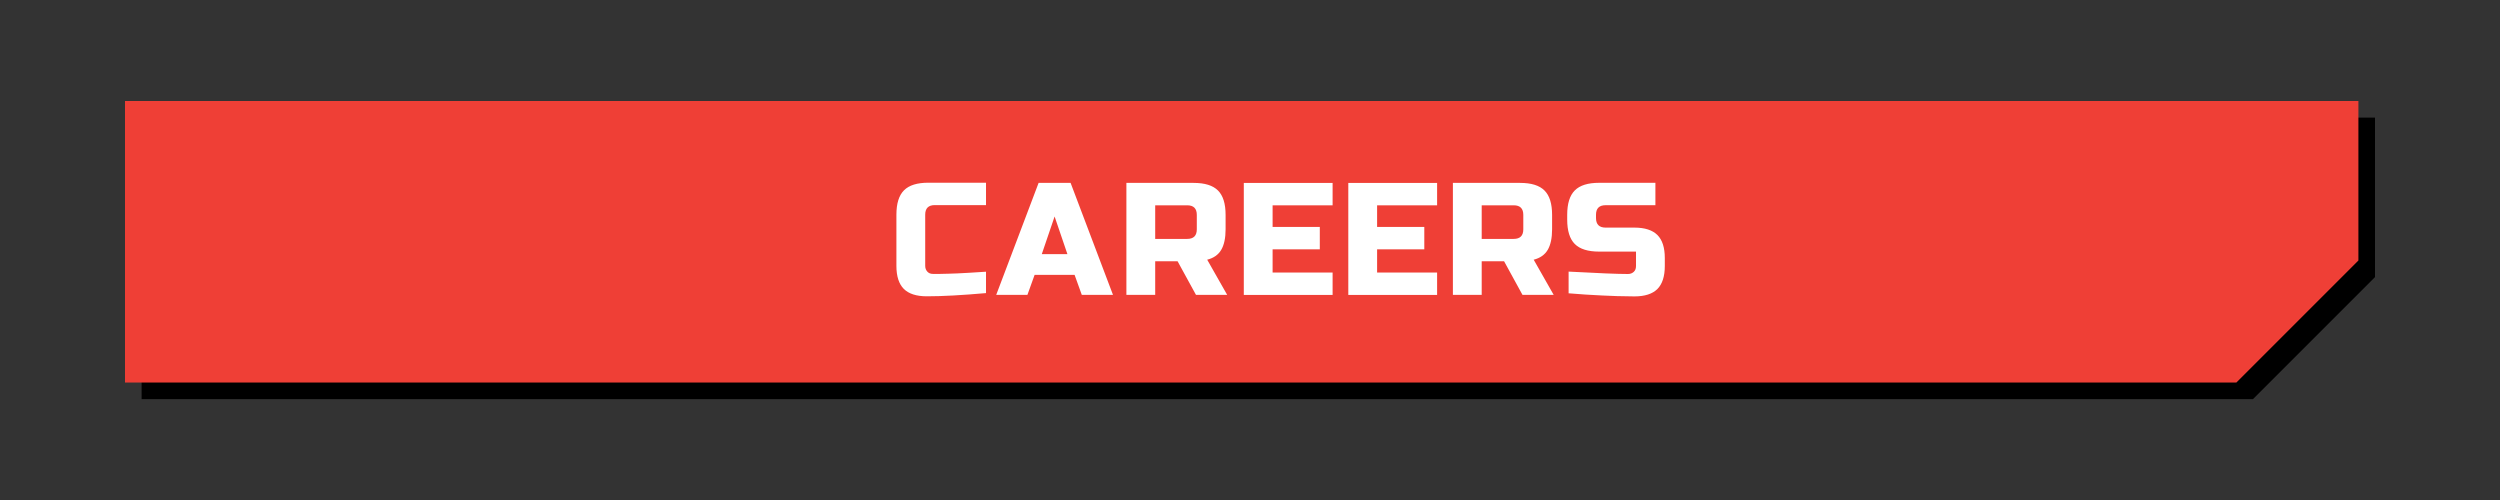
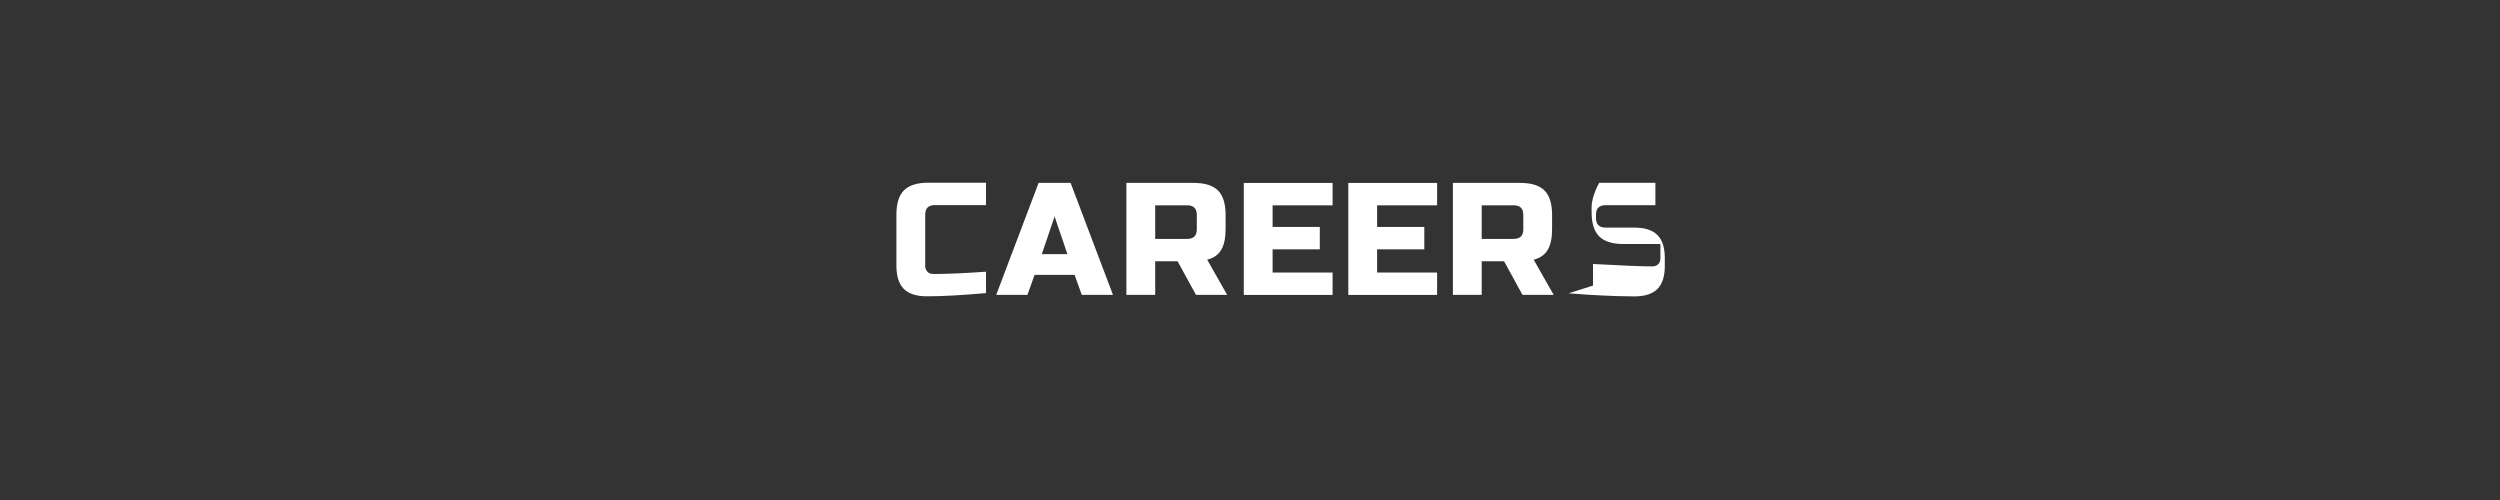
<svg xmlns="http://www.w3.org/2000/svg" id="CAREERS" viewBox="0 0 250 50">
  <rect x="0" y="0" width="250" height="50" fill="#333333" stroke="none" />
  <defs>
    <style>      .cls-1 {        fill: #000;      }      .cls-1, .cls-2, .cls-3 {        stroke-width: 0px;      }      .cls-2 {        fill: #ef3f36;      }      .cls-3 {        fill: #fff;      }    </style>
  </defs>
  <g>
-     <path class="cls-1" d="M237.5,11.76H14.16v28.15h211.14l12.2-12.2v-15.94Z" />
-     <path class="cls-2" d="M235.84,10.1H12.5v28.15h211.14l12.2-12.2v-15.94Z" />
-   </g>
-   <path class="cls-3" d="M156.86,29.33c1.16.1,2.29.17,3.38.22l1.47.06c.61.02,1.18.03,1.73.03,1.04,0,1.81-.25,2.3-.74.49-.49.74-1.26.74-2.3v-.8c0-1.05-.25-1.81-.74-2.3-.49-.49-1.26-.74-2.3-.74h-2.88c-.64,0-.96-.32-.96-.96v-.32c0-.64.32-.96.96-.96h4.98v-2.24h-5.62c-1.12,0-1.93.25-2.44.76s-.76,1.32-.76,2.44v.48c0,1.12.25,1.93.76,2.44.51.51,1.32.76,2.44.76h3.68v1.44c0,.25-.07.44-.22.58s-.34.22-.58.22c-1.03,0-3.01-.08-5.94-.24v2.16ZM152.33,22.93c0,.64-.32.96-.96.96h-3.2v-3.36h3.2c.64,0,.96.32.96.96v1.44ZM145.29,29.49h2.88v-3.36h2.24l1.84,3.36h3.12l-2-3.52c.64-.16,1.11-.49,1.4-.98.29-.49.44-1.18.44-2.06v-1.44c0-1.12-.25-1.93-.76-2.44-.51-.51-1.32-.76-2.44-.76h-6.72v11.2ZM143.71,27.25h-6v-2.32h4.72v-2.24h-4.72v-2.16h6v-2.24h-8.88v11.2h8.88v-2.24ZM133.26,27.25h-6v-2.32h4.72v-2.24h-4.72v-2.16h6v-2.24h-8.88v11.2h8.88v-2.24ZM119.68,22.93c0,.64-.32.96-.96.96h-3.2v-3.36h3.2c.64,0,.96.32.96.96v1.44ZM112.64,29.49h2.88v-3.36h2.24l1.84,3.36h3.12l-2-3.52c.64-.16,1.11-.49,1.4-.98.29-.49.44-1.18.44-2.06v-1.44c0-1.12-.25-1.93-.76-2.44-.51-.51-1.32-.76-2.44-.76h-6.72v11.2ZM105.46,21.65l1.28,3.76h-2.56l1.28-3.76ZM103.46,27.49h4l.72,2h3.12l-4.24-11.2h-3.2l-4.24,11.2h3.12l.72-2ZM98.61,27.17c-.69.04-1.27.08-1.74.11s-.84.05-1.14.06c-.29.01-.58.02-.87.03-.29.01-.57.02-.83.02-.27,0-.51,0-.74,0s-.41-.07-.55-.22-.22-.34-.22-.58v-5.12c0-.64.32-.96.96-.96h5.12v-2.24h-5.76c-1.12,0-1.93.25-2.44.76s-.76,1.32-.76,2.44v5.12c0,1.04.25,1.81.74,2.3.49.49,1.26.74,2.3.74,1.57,0,3.54-.11,5.92-.32v-2.16Z" />
+     </g>
+   <path class="cls-3" d="M156.86,29.33c1.16.1,2.29.17,3.38.22l1.47.06c.61.02,1.18.03,1.73.03,1.04,0,1.81-.25,2.3-.74.49-.49.74-1.26.74-2.3v-.8c0-1.05-.25-1.81-.74-2.3-.49-.49-1.26-.74-2.3-.74h-2.88c-.64,0-.96-.32-.96-.96v-.32c0-.64.32-.96.96-.96h4.98v-2.24h-5.62s-.76,1.32-.76,2.44v.48c0,1.12.25,1.93.76,2.44.51.51,1.32.76,2.44.76h3.68v1.44c0,.25-.07.44-.22.58s-.34.22-.58.22c-1.03,0-3.01-.08-5.94-.24v2.16ZM152.33,22.93c0,.64-.32.96-.96.96h-3.2v-3.36h3.2c.64,0,.96.32.96.96v1.44ZM145.29,29.49h2.88v-3.36h2.24l1.84,3.36h3.12l-2-3.52c.64-.16,1.11-.49,1.4-.98.29-.49.44-1.18.44-2.06v-1.44c0-1.12-.25-1.93-.76-2.44-.51-.51-1.32-.76-2.44-.76h-6.72v11.2ZM143.71,27.25h-6v-2.32h4.72v-2.24h-4.72v-2.16h6v-2.24h-8.88v11.2h8.88v-2.24ZM133.26,27.25h-6v-2.32h4.72v-2.24h-4.72v-2.16h6v-2.24h-8.88v11.2h8.88v-2.24ZM119.68,22.93c0,.64-.32.96-.96.96h-3.2v-3.36h3.2c.64,0,.96.32.96.96v1.44ZM112.64,29.49h2.88v-3.36h2.24l1.84,3.36h3.12l-2-3.52c.64-.16,1.11-.49,1.4-.98.29-.49.44-1.18.44-2.06v-1.44c0-1.12-.25-1.93-.76-2.44-.51-.51-1.32-.76-2.44-.76h-6.72v11.2ZM105.46,21.65l1.28,3.76h-2.56l1.28-3.76ZM103.46,27.49h4l.72,2h3.12l-4.24-11.2h-3.2l-4.24,11.2h3.12l.72-2ZM98.61,27.17c-.69.04-1.27.08-1.74.11s-.84.05-1.14.06c-.29.01-.58.02-.87.03-.29.01-.57.02-.83.02-.27,0-.51,0-.74,0s-.41-.07-.55-.22-.22-.34-.22-.58v-5.12c0-.64.32-.96.96-.96h5.12v-2.24h-5.76c-1.12,0-1.93.25-2.44.76s-.76,1.32-.76,2.44v5.12c0,1.04.25,1.81.74,2.3.49.49,1.26.74,2.3.74,1.57,0,3.54-.11,5.92-.32v-2.16Z" />
</svg>